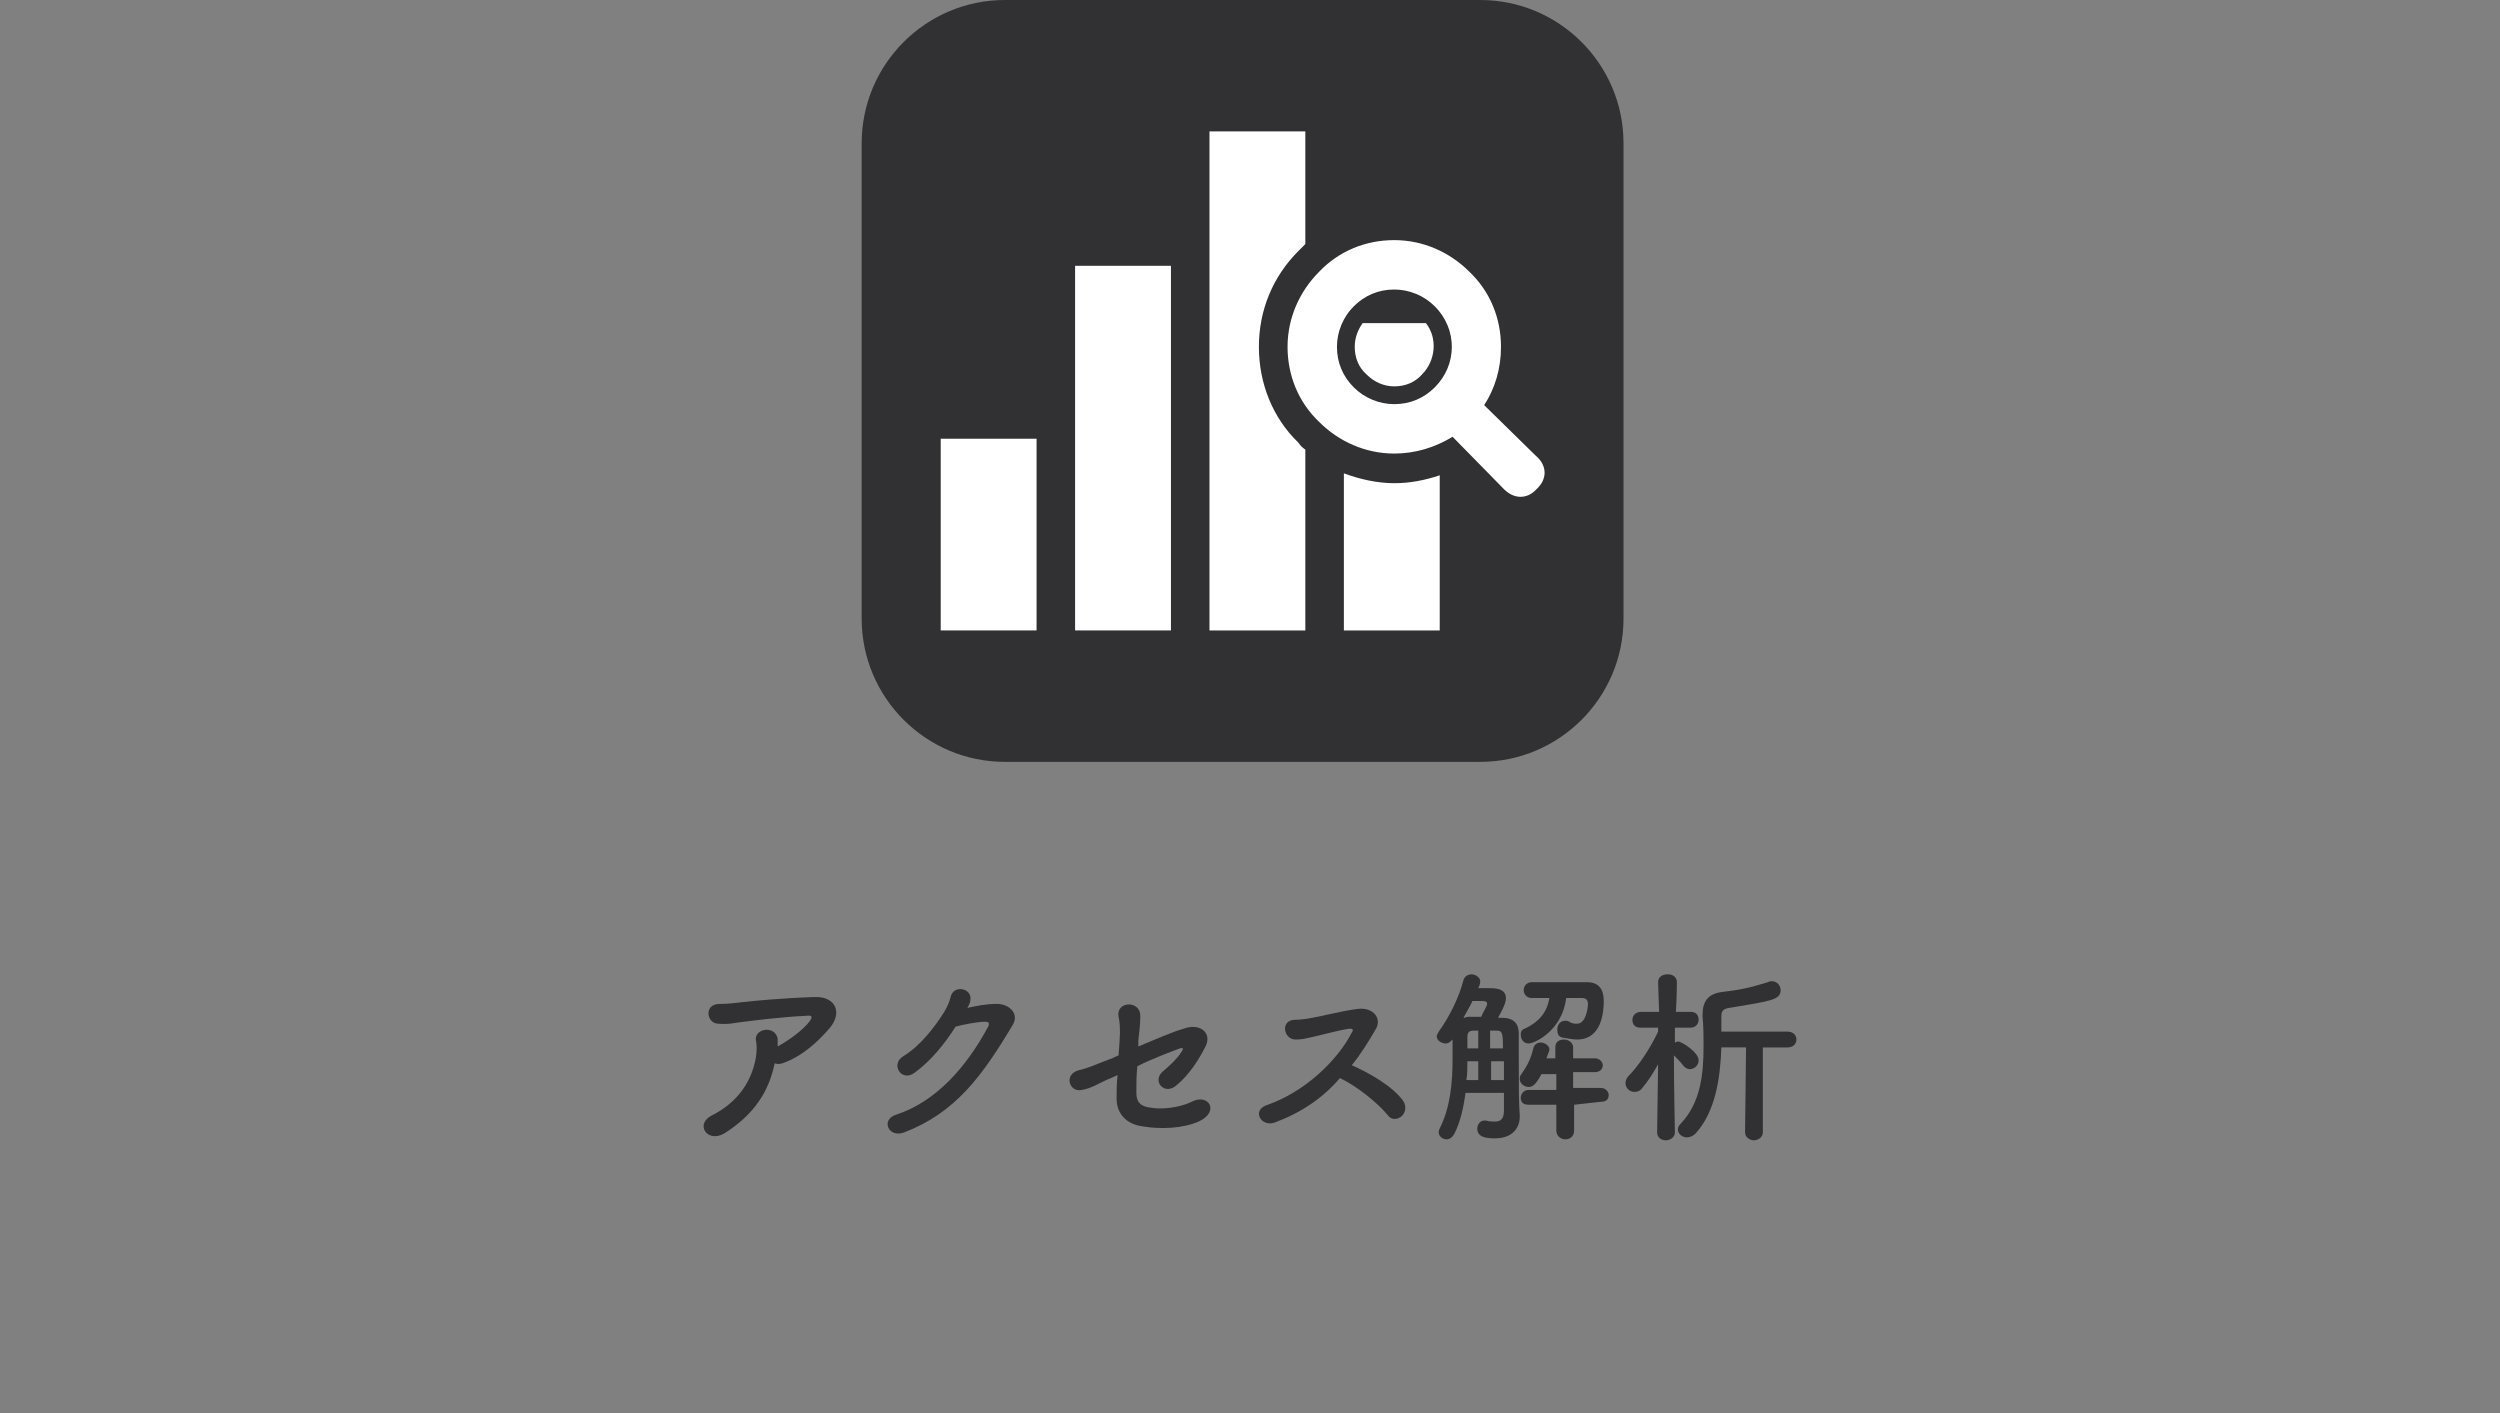
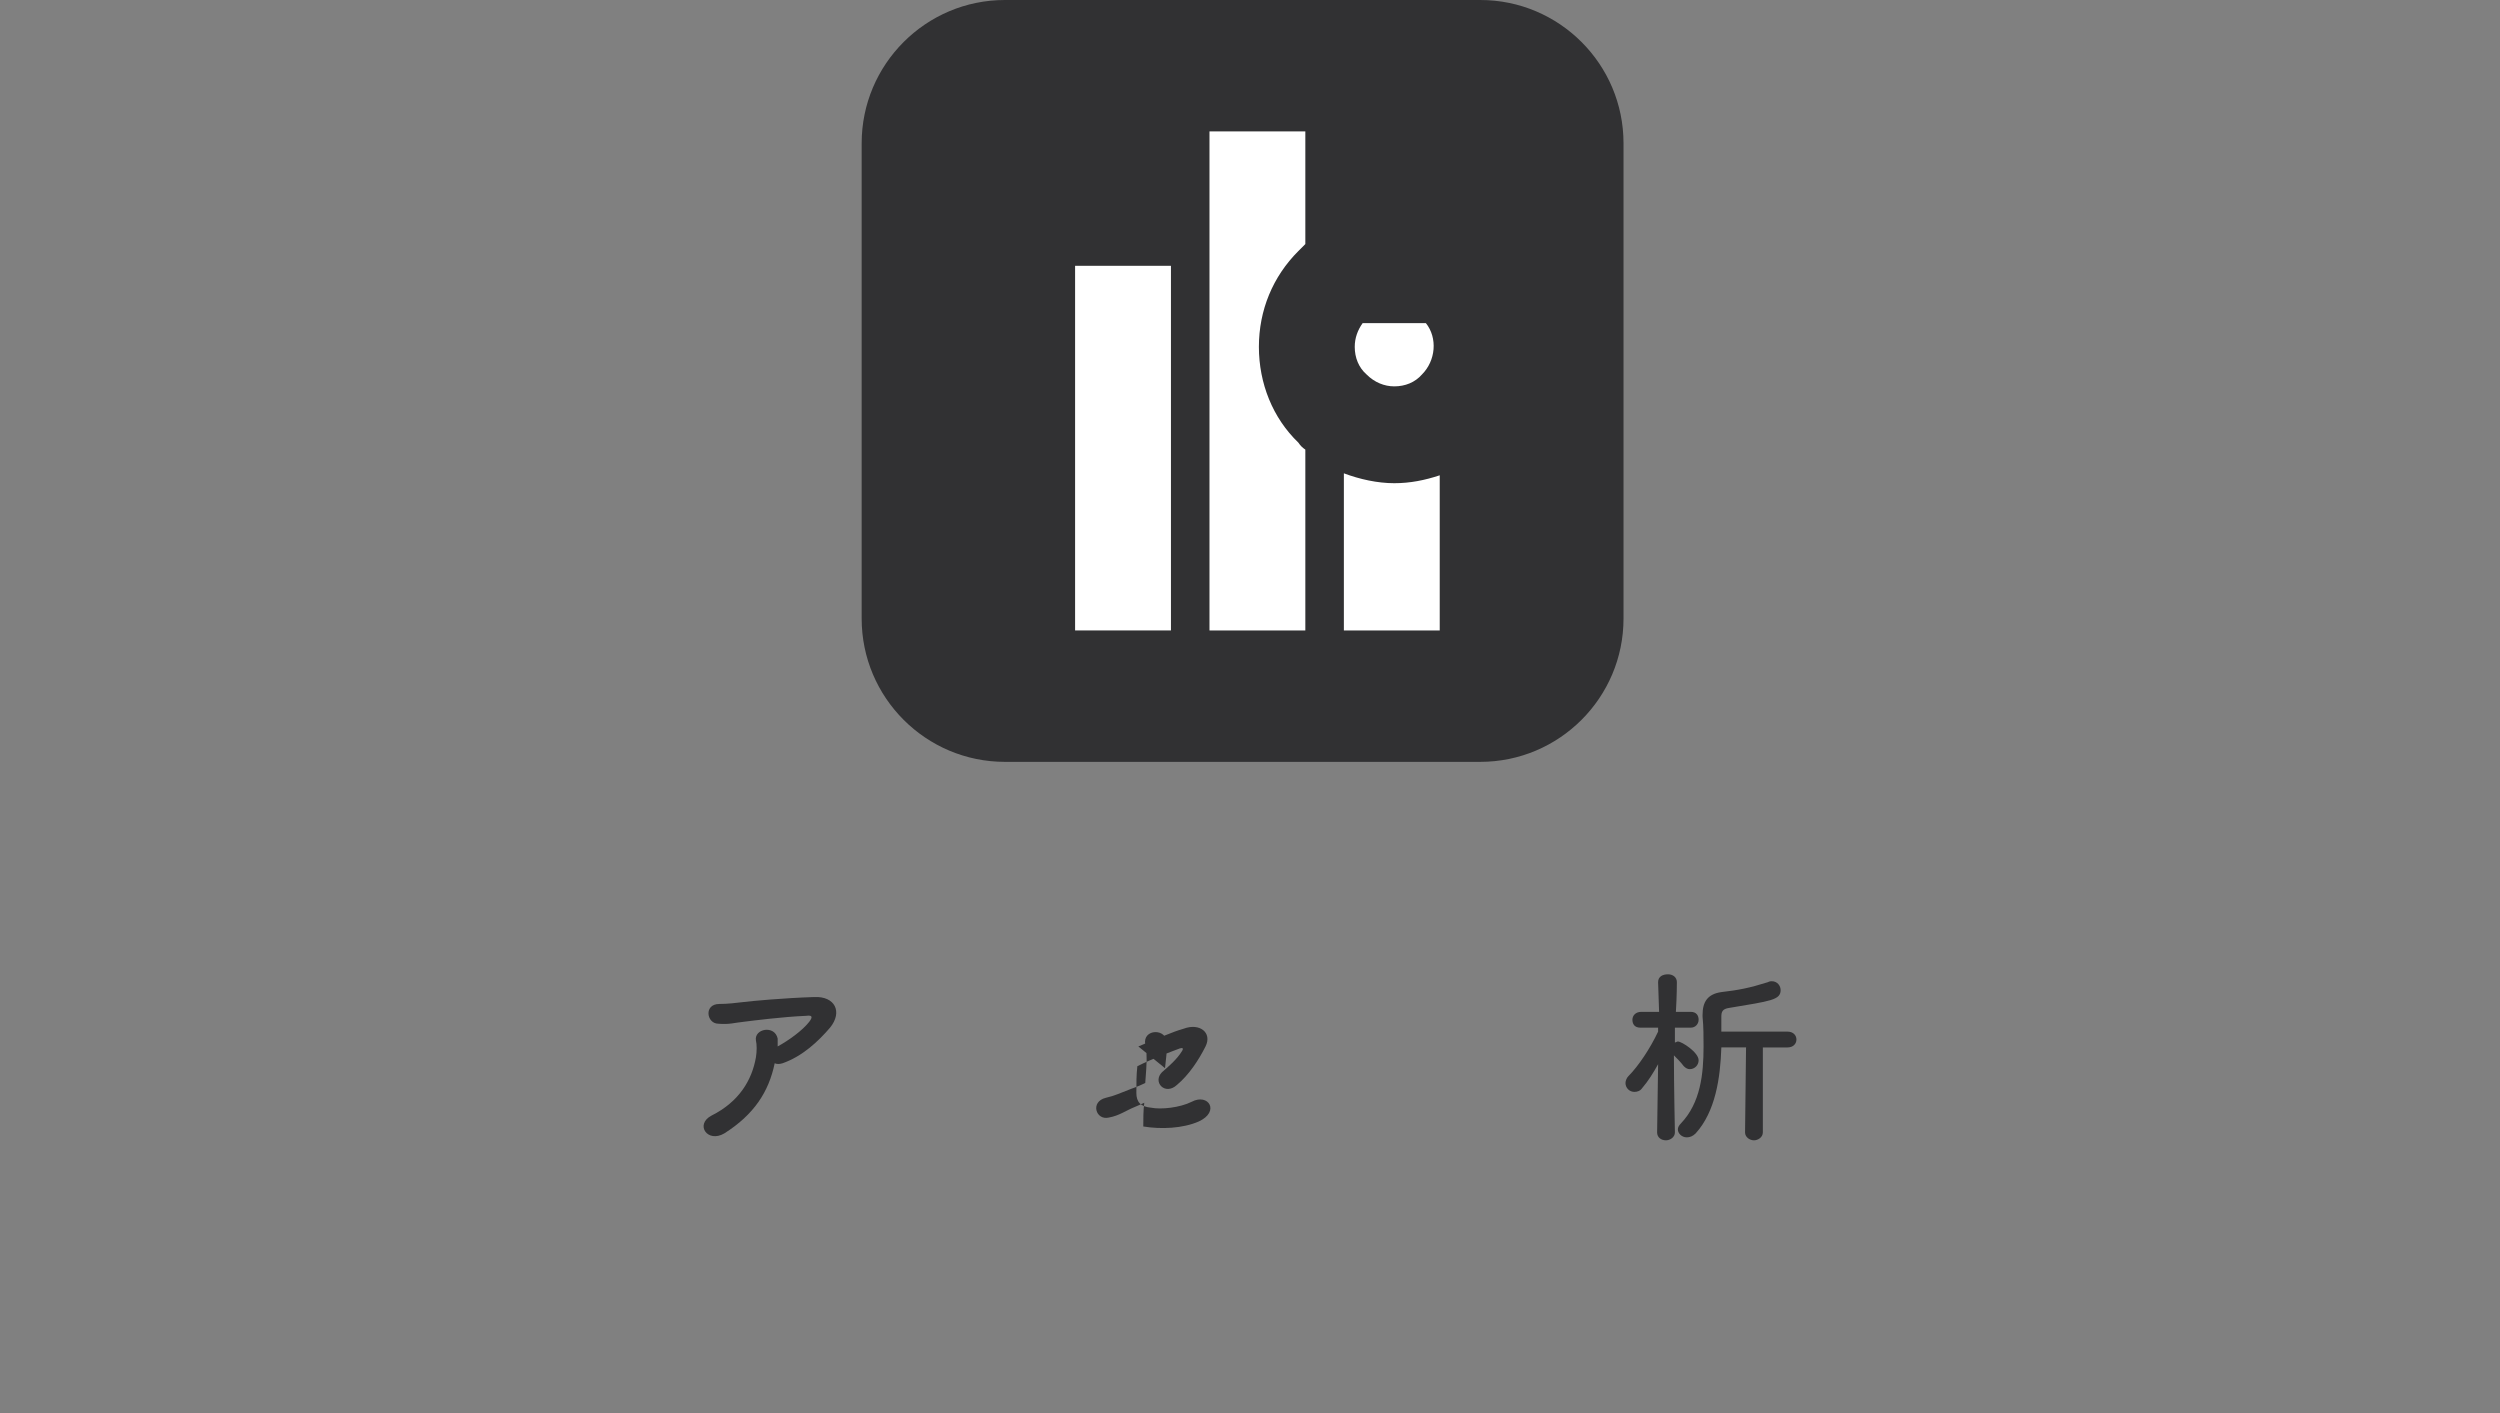
<svg xmlns="http://www.w3.org/2000/svg" version="1.1" id="レイヤー_1" x="0px" y="0px" viewBox="0 0 253 143" style="enable-background:new 0 0 253 143;" xml:space="preserve">
  <rect x="0" y="0" width="253" height="143" fill="#808080" stroke="none" />
  <style type="text/css">
	.st0{fill:#313133;}
	.st1{fill:#FFFFFF;}
</style>
  <g>
    <g>
      <path class="st0" d="M73.3,114.7c-1.7,1-3-0.9-1.3-1.8c2.8-1.4,4.1-3.6,4.5-5.9c0.1-0.6,0.1-1.3,0-1.7c-0.2-1.2,1.9-1.6,2.2-0.2    c0,0.2,0,0.5,0,0.8c1.1-0.6,2.5-1.6,3.2-2.5c0.3-0.4,0.4-0.7-0.3-0.6c-2.4,0.1-5.5,0.5-6.3,0.6c-1,0.1-1.5,0.3-2.6,0.2    c-1.2,0-1.5-2,0.1-2c0.8,0,1.7-0.1,2.5-0.2c0.8-0.1,4-0.4,7.1-0.5c2.1-0.1,2.9,1.5,1.6,3.1c-1.2,1.4-2.8,2.9-4.8,3.6    c-0.3,0.1-0.6,0.1-0.8,0C77.8,110.5,76.3,112.8,73.3,114.7z" />
-       <path class="st0" d="M92.5,108.6c-1.3,0.9-2.4-0.9-1.1-1.7c1.8-1.1,3.2-3,4.1-4.4c0.3-0.5,0.6-1.1,0.7-1.6c0.3-1.3,2.2-0.9,2,0.3    c0,0.3-0.2,0.6-0.3,0.8c0.9-0.2,1.9-0.4,2.8-0.4c1.3-0.1,2.5,0.9,1.8,2.1c-3.1,5.2-5.8,8.9-11,10.9c-1.6,0.6-2.4-1.3-0.8-1.8    c4-1.3,7.1-4.8,9.3-8.9c0.2-0.4,0-0.5-0.3-0.5c-0.8,0-2.3,0.3-3,0.5C95.7,105.5,94.2,107.4,92.5,108.6z" />
-       <path class="st0" d="M115.2,105.9c1.7-0.7,3.5-1.5,4.6-1.8c1.6-0.6,2.9,0.4,2.2,1.8s-1.7,2.9-2.9,3.9c-1.2,1.1-2.5-0.3-1.5-1.3    c0.7-0.6,1.5-1.3,2-2.1c0.2-0.3,0.1-0.4-0.2-0.3c-0.8,0.3-2.7,1-4.3,1.8c-0.1,0.9-0.1,1.7-0.1,2.7c0,0.9,0.4,1.4,1.5,1.5    c1,0.2,2.9,0,4.1-0.6c1.7-0.9,2.9,1,0.7,2c-1.6,0.7-3.8,0.8-5.6,0.5c-1.7-0.2-2.7-1.3-2.7-2.8c0-0.8,0-1.6,0.1-2.4    c-0.4,0.2-0.7,0.3-0.9,0.4c-1,0.4-1.6,0.9-2.7,1.1c-1.3,0.3-1.9-1.6-0.3-2c0.9-0.2,1.5-0.5,2.3-0.8c0.2-0.1,0.9-0.3,1.7-0.7    l0.1-1.4c0.1-1.3,0-2.1-0.1-2.5c-0.3-1.6,2.2-1.7,2.2-0.1c0,0.8-0.1,1.6-0.2,2.5L115.2,105.9z" />
-       <path class="st0" d="M129,113.6c-1.4,0.5-2.4-1.3-0.7-1.8c3.7-1.3,7-4.4,8.5-7.3c0.2-0.3,0.1-0.4-0.2-0.4    c-0.9,0.1-3.1,0.7-3.6,0.8c-0.9,0.2-1.2,0.3-1.9,0.3c-1.2,0-1.6-2,0-2c0.5,0,1.2-0.1,1.7-0.2c0.7-0.1,3-0.7,4.6-0.9    c1.6-0.2,2.5,1,1.8,2.1c-0.7,1.2-1.5,2.5-2.4,3.6c1.8,0.8,4.1,2.1,5.2,3.6c0.4,0.6,0.2,1.3-0.2,1.6s-1,0.4-1.4-0.2    c-1-1.2-3.1-2.9-4.8-3.7C133.9,111.1,131.7,112.6,129,113.6z" />
-       <path class="st0" d="M148.3,110.7c-0.2,1.4-0.5,2.8-1.1,4c-0.2,0.4-0.5,0.6-0.8,0.6c-0.4,0-0.8-0.3-0.8-0.7c0-0.1,0-0.2,0.1-0.4    c1.1-2.2,1.3-4.7,1.3-7.1c0-0.6,0-1.3,0-1.9c-0.2,0.2-0.4,0.4-0.7,0.4c-0.4,0-0.9-0.3-0.9-0.7c0-0.2,0.1-0.3,0.2-0.5    c1.1-1.5,2.1-3.6,2.5-5.2c0.1-0.4,0.5-0.6,0.8-0.6c0.4,0,0.9,0.3,0.9,0.7c0,0.1,0,0.3-0.2,0.7c0.3,0,0.8,0,1.1,0    c0.5,0,1.7,0,1.7,1c0,0.2,0,0.6-0.8,2c0.1,0,0.2,0,0.4,0c1.2,0,1.7,0.6,1.7,1.6c0,0.6,0,1.4,0,2.2c0,3.7,0,4.5,0.1,6.1    c0,0,0,0.1,0,0.1c0,1.1-0.7,2.2-2.5,2.2c-0.9,0-1.8-0.1-1.8-1c0-0.4,0.3-0.8,0.7-0.8c0.1,0,0.1,0,0.2,0c0.3,0.1,0.6,0.1,0.9,0.1    c0.5,0,0.9-0.2,0.9-1.1c0,0,0-0.7,0-1.8H148.3z M148.1,103c0.2,0,0.3-0.1,0.5-0.1c0.3,0,0.8,0,1.3,0c0.2-0.5,0.6-1.1,0.6-1.3    c0-0.3-0.3-0.3-0.6-0.3c-0.3,0-0.7,0-0.9,0c-0.1,0.3-0.3,0.6-0.4,0.8L148.1,103z M149.6,107.4h-1.1c0,0.6,0,1.3-0.1,1.9h1.2V107.4    z M149.6,104.3h-0.5c-0.5,0-0.6,0.3-0.6,0.6c0,0.4,0,0.8,0,1.2h1.1V104.3z M152.1,106.1c0-1.7-0.1-1.8-0.7-1.8h-0.6v1.8H152.1z     M152.2,107.4h-1.3v1.9h1.3V107.4z M159.3,111.8l0,2.6c0,0.6-0.4,0.9-0.9,0.9c-0.4,0-0.9-0.3-0.9-0.9l0-2.6l-2.8,0    c-0.6,0-0.8-0.3-0.8-0.7c0-0.4,0.3-0.8,0.8-0.8l2.8,0v-1.6h-1.5c-0.6,1.1-0.9,1.3-1.3,1.3c-0.5,0-0.9-0.4-0.9-0.8    c0-0.1,0-0.3,0.1-0.4c0.7-1,1-1.6,1.3-2.8c0.1-0.3,0.4-0.5,0.7-0.5c0.4,0,0.9,0.3,0.9,0.7c0,0.2-0.1,0.3-0.3,0.9h0.9v-1.1    c0-0.6,0.4-0.8,0.9-0.8c0.4,0,0.9,0.3,0.9,0.8l0,1.1l2.2,0c0.5,0,0.8,0.4,0.8,0.7c0,0.4-0.3,0.7-0.8,0.7l-2.2,0v1.6l2.8,0    c0.5,0,0.8,0.4,0.8,0.7c0,0.4-0.2,0.7-0.8,0.7L159.3,111.8z M158.5,101c-0.4,3.3-3.2,4.6-3.8,4.6c-0.5,0-0.8-0.4-0.8-0.9    c0-0.3,0.1-0.5,0.4-0.6c1.7-0.8,2.3-1.9,2.5-3.1c-0.6,0-1.2,0-1.8,0h0c-0.5,0-0.8-0.4-0.8-0.8s0.3-0.8,0.8-0.8c0.9,0,1.8,0,2.8,0    c0.9,0,1.8,0,2.8,0c1.2,0,1.7,0.7,1.7,1.9c0,1.1-0.2,3.9-2.7,3.9c-0.4,0-0.9-0.1-1.5-0.2c-0.4-0.1-0.5-0.4-0.5-0.8    c0-0.5,0.3-0.9,0.8-0.9c0.1,0,0.3,0,0.4,0.1c0.3,0.2,0.6,0.2,0.8,0.2c0.9,0,1.1-1.6,1.1-2c0-0.4-0.2-0.6-0.6-0.6H158.5z" />
+       <path class="st0" d="M115.2,105.9c1.7-0.7,3.5-1.5,4.6-1.8c1.6-0.6,2.9,0.4,2.2,1.8s-1.7,2.9-2.9,3.9c-1.2,1.1-2.5-0.3-1.5-1.3    c0.7-0.6,1.5-1.3,2-2.1c0.2-0.3,0.1-0.4-0.2-0.3c-0.8,0.3-2.7,1-4.3,1.8c-0.1,0.9-0.1,1.7-0.1,2.7c0,0.9,0.4,1.4,1.5,1.5    c1,0.2,2.9,0,4.1-0.6c1.7-0.9,2.9,1,0.7,2c-1.6,0.7-3.8,0.8-5.6,0.5c0-0.8,0-1.6,0.1-2.4    c-0.4,0.2-0.7,0.3-0.9,0.4c-1,0.4-1.6,0.9-2.7,1.1c-1.3,0.3-1.9-1.6-0.3-2c0.9-0.2,1.5-0.5,2.3-0.8c0.2-0.1,0.9-0.3,1.7-0.7    l0.1-1.4c0.1-1.3,0-2.1-0.1-2.5c-0.3-1.6,2.2-1.7,2.2-0.1c0,0.8-0.1,1.6-0.2,2.5L115.2,105.9z" />
      <path class="st0" d="M169.5,114.6c0,0.5-0.5,0.8-0.9,0.8c-0.5,0-0.9-0.3-0.9-0.8v0l0.1-6.9c-0.5,0.9-1,1.7-1.6,2.4    c-0.2,0.3-0.5,0.4-0.8,0.4c-0.5,0-0.9-0.4-0.9-0.9c0-0.2,0.1-0.5,0.3-0.7c1-1,2.2-2.8,3-4.5V104l-1.8,0h0c-0.6,0-0.8-0.4-0.8-0.8    s0.3-0.8,0.9-0.8h1.8l-0.1-3v0c0-0.6,0.5-0.8,1-0.8c0.5,0,0.9,0.3,0.9,0.8v0c0,0,0,1.4-0.1,3h1.5c0.6,0,0.8,0.4,0.8,0.8    s-0.3,0.8-0.8,0.8h0l-1.6,0c0,0.5,0,1.1,0,1.5c0.1,0,0.2-0.1,0.3-0.1c0.4,0,2.1,1.1,2.1,1.9c0,0.5-0.4,0.9-0.9,0.9    c-0.2,0-0.4-0.1-0.6-0.3c-0.3-0.4-0.7-0.8-1-1.1C169.4,109.8,169.5,114.6,169.5,114.6L169.5,114.6z M176.7,106h-2.5    c-0.1,3.1-0.6,6.5-2.6,8.7c-0.3,0.3-0.6,0.4-0.9,0.4c-0.5,0-0.9-0.4-0.9-0.8c0-0.2,0.1-0.4,0.3-0.6c2-2.1,2.3-5,2.3-7.8    c0-1,0-2-0.1-3c0-0.1,0-0.2,0-0.2c0-1.3,0.5-2.1,1.9-2.3c1.7-0.2,2.8-0.4,4.7-1c0.2-0.1,0.3-0.1,0.4-0.1c0.6,0,0.9,0.5,0.9,0.9    c0,1-1,1.1-5.2,1.8c-0.7,0.1-0.8,0.4-0.8,0.9c0,0,0,0.1,0,0.1c0,0.5,0,0.9,0,1.4l6.7,0c0.6,0,0.9,0.4,0.9,0.8    c0,0.4-0.3,0.8-0.9,0.8h-2.5l0,8.6c0,0.5-0.5,0.8-0.9,0.8s-0.9-0.3-0.9-0.8L176.7,106z" />
    </g>
    <g>
      <path class="st0" d="M149.8,77.1h-48.1c-8,0-14.5-6.5-14.5-14.5V14.5c0-8,6.5-14.5,14.5-14.5h48.1c8,0,14.5,6.5,14.5,14.5v48.1    C164.3,70.6,157.8,77.1,149.8,77.1z" />
      <g>
        <rect x="108.8" y="26.9" class="st1" width="9.7" height="36.9" />
        <path class="st1" d="M137.9,32.7c-0.5,0.7-0.8,1.5-0.8,2.4c0,1.1,0.4,2.1,1.2,2.8c0.8,0.8,1.8,1.2,2.8,1.2c1.1,0,2.1-0.4,2.8-1.2     c1.4-1.4,1.6-3.7,0.4-5.2H137.9L137.9,32.7z" />
        <path class="st1" d="M136,47.9v15.9h9.7V48.1c-1.5,0.5-3,0.8-4.6,0.8C139.4,48.9,137.6,48.5,136,47.9z" />
        <path class="st1" d="M127.4,35.1c0-3.7,1.4-7.1,4-9.7c0.2-0.2,0.5-0.5,0.7-0.7V13.3h-9.7v50.5h9.7V45.5c-0.3-0.2-0.5-0.4-0.7-0.7     C128.8,42.3,127.4,38.8,127.4,35.1z" />
-         <rect x="95.2" y="44.4" class="st1" width="9.7" height="19.4" />
-         <path class="st1" d="M155.4,46.1l-5.2-5.1c1.1-1.7,1.7-3.7,1.7-5.9c0-2.9-1.1-5.6-3.2-7.6c-2-2-4.7-3.2-7.6-3.2s-5.6,1.1-7.6,3.2     c-2,2-3.2,4.7-3.2,7.6c0,2.9,1.1,5.6,3.2,7.6c2,2,4.7,3.2,7.6,3.2c2.1,0,4.1-0.6,5.9-1.7l5.1,5.2c1,1.1,2.4,1.2,3.4,0.1     C156.6,48.5,156.6,47.1,155.4,46.1z M141.1,40.9c-1.5,0-3-0.6-4.1-1.7c-1.1-1.1-1.7-2.5-1.7-4.1c0-1.5,0.6-3,1.7-4.1     c1.1-1.1,2.5-1.7,4.1-1.7c1.5,0,3,0.6,4.1,1.7c2.3,2.3,2.3,5.9,0,8.2C144.1,40.3,142.7,40.9,141.1,40.9z" />
      </g>
    </g>
  </g>
  <g>
</g>
  <g>
</g>
  <g>
</g>
  <g>
</g>
  <g>
</g>
  <g>
</g>
  <g>
</g>
  <g>
</g>
  <g>
</g>
  <g>
</g>
  <g>
</g>
  <g>
</g>
  <g>
</g>
  <g>
</g>
  <g>
</g>
</svg>